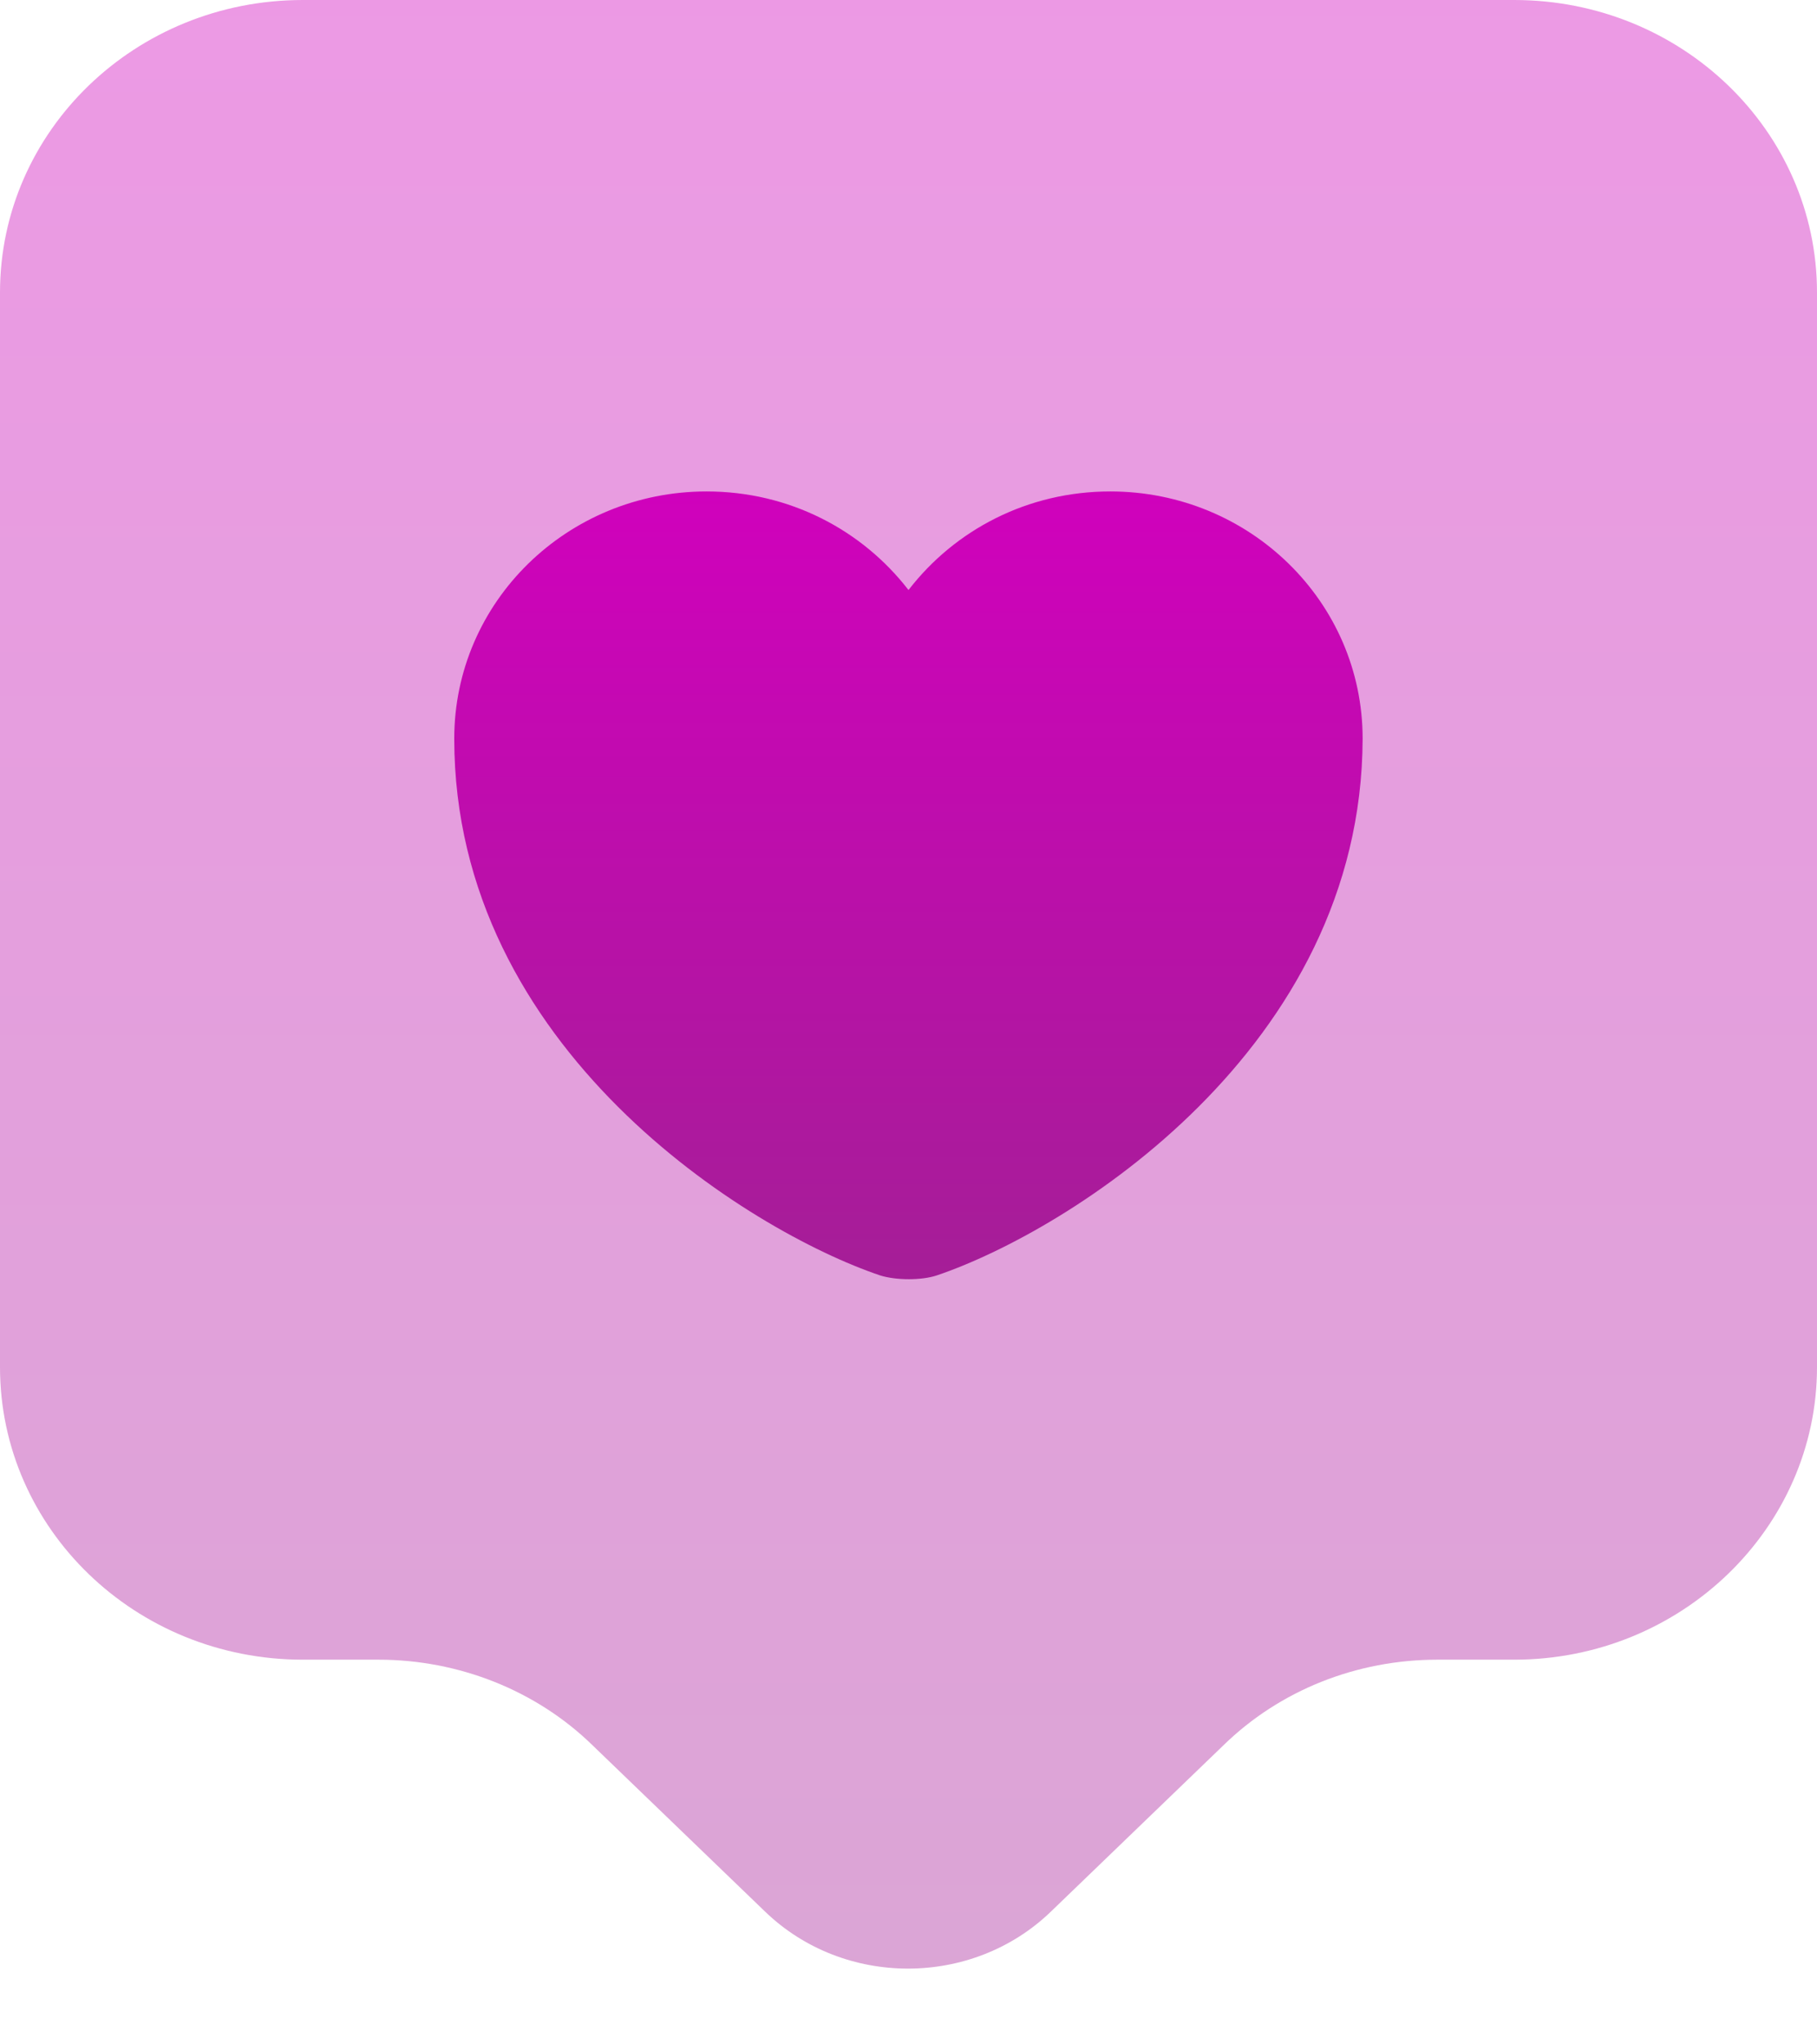
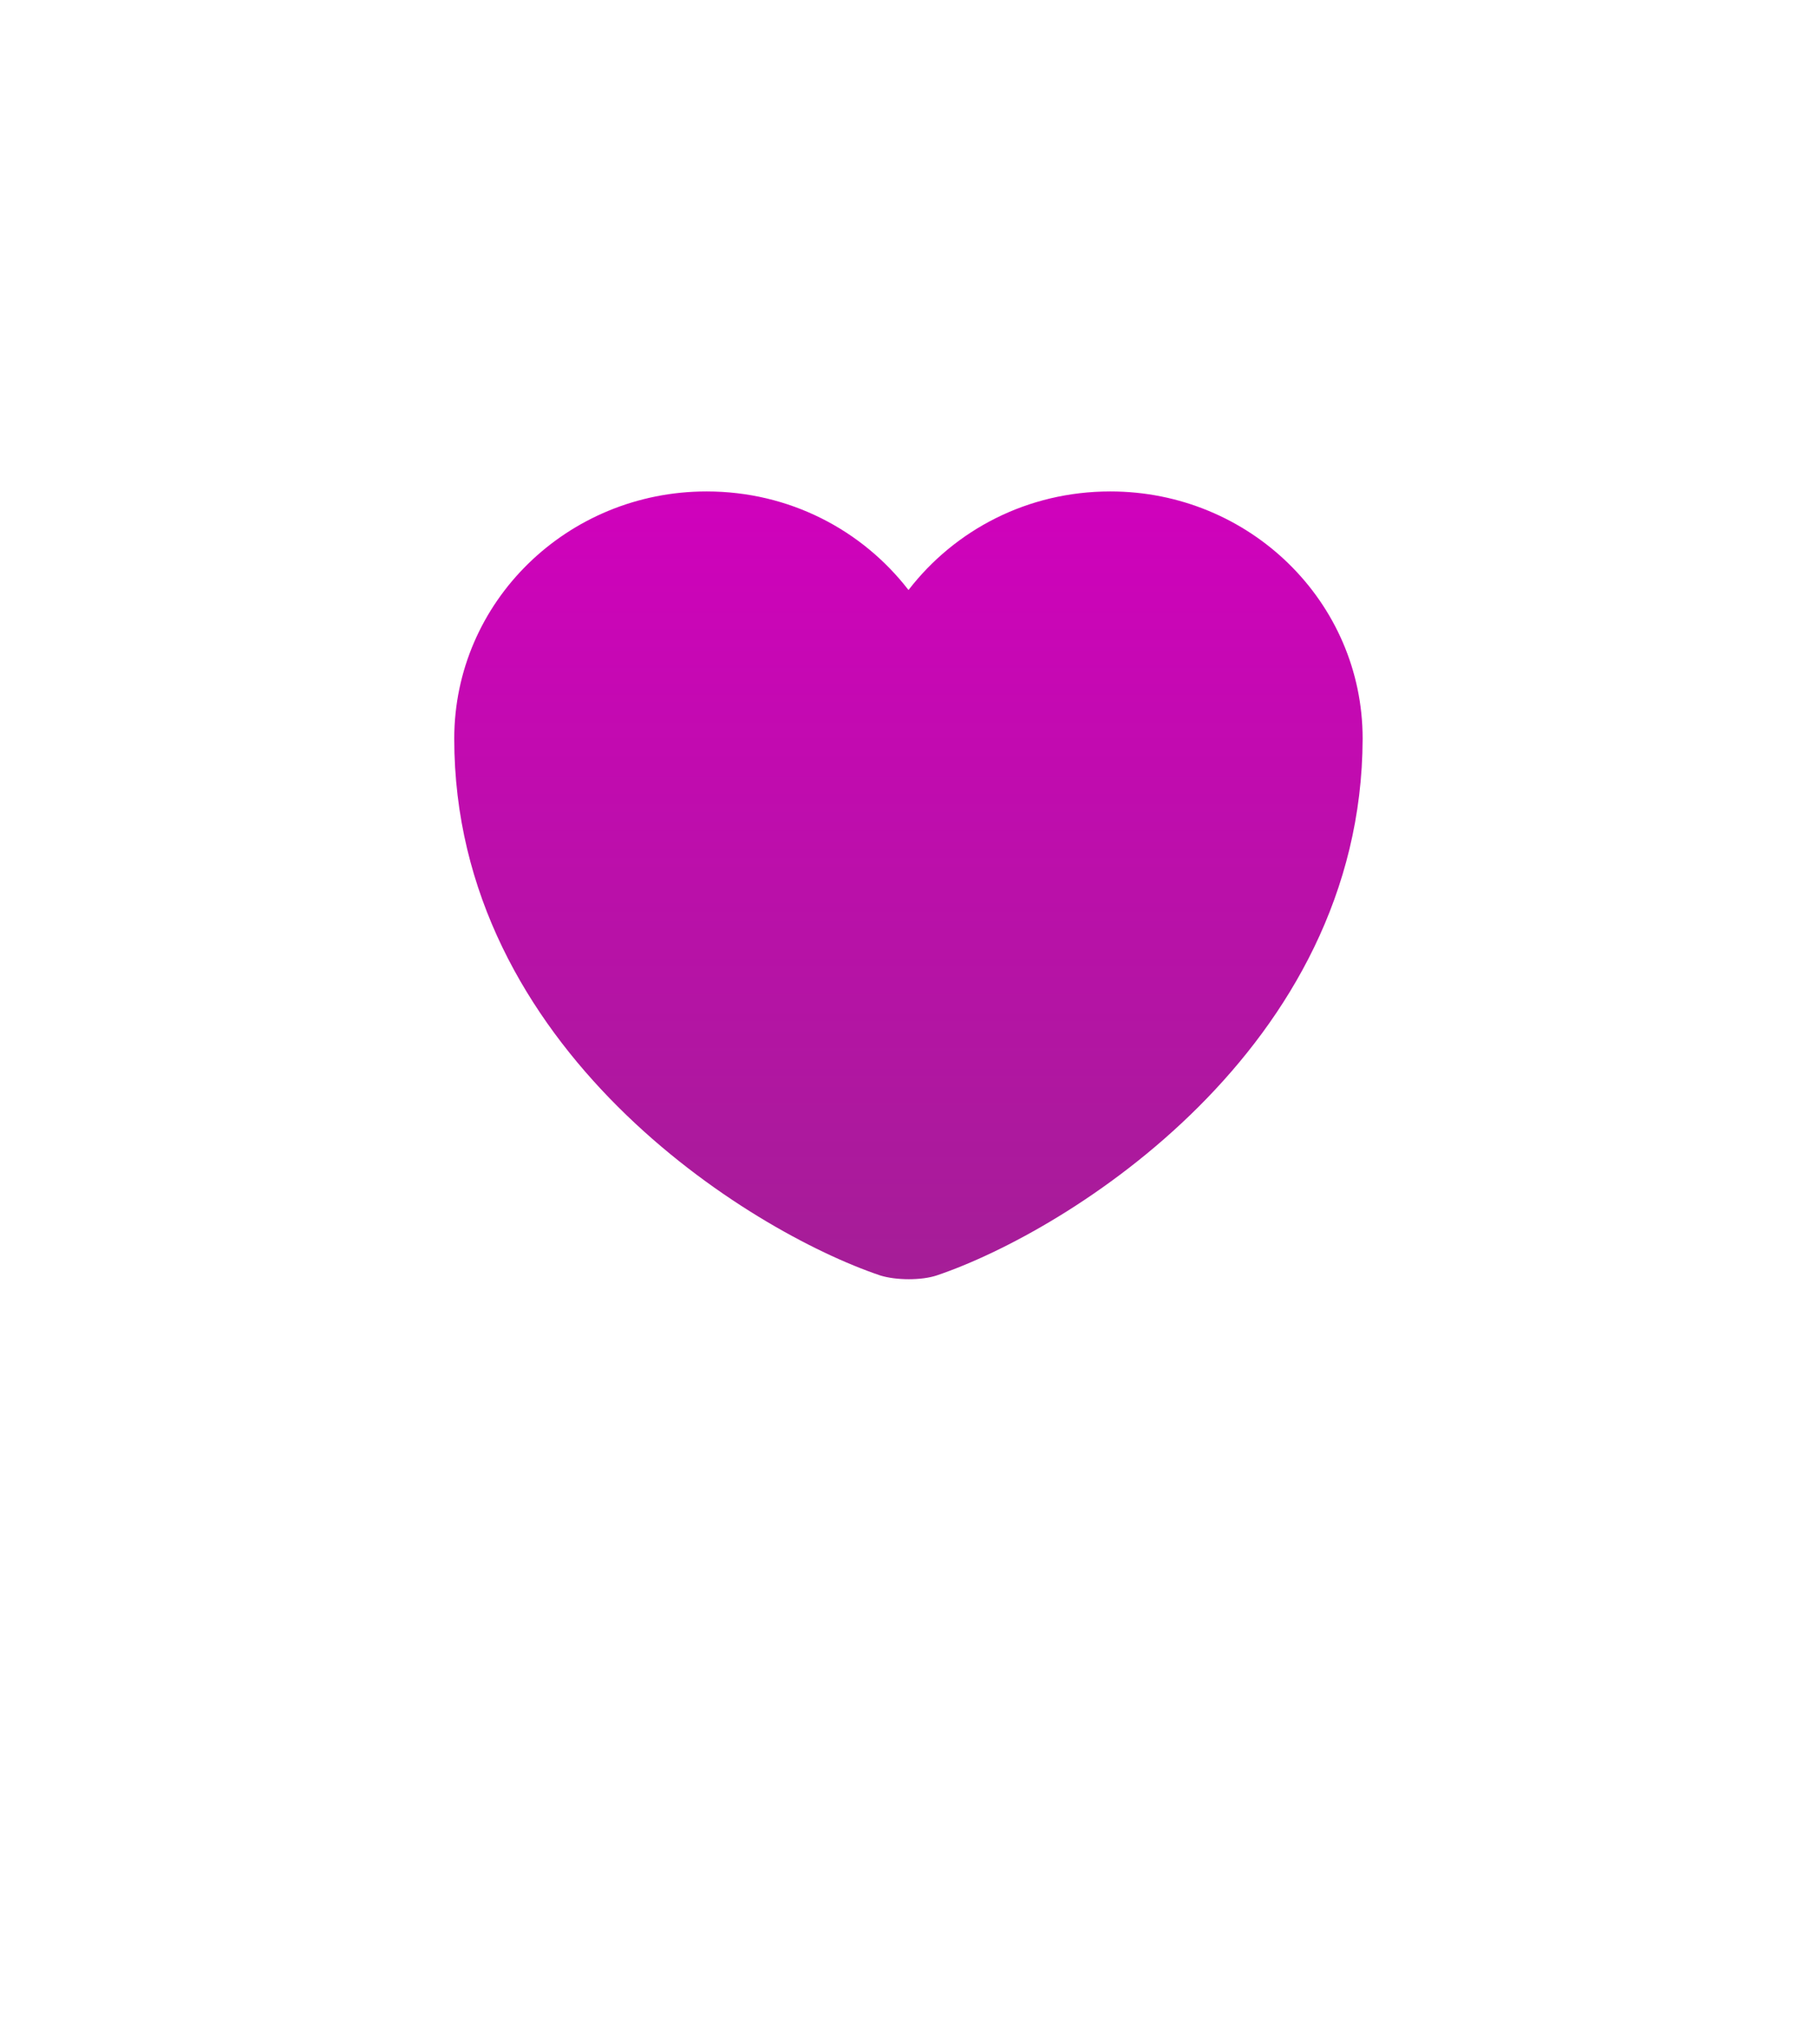
<svg xmlns="http://www.w3.org/2000/svg" width="16" height="18" viewBox="0 0 16 18" fill="none">
-   <path opacity="0.4" d="M13.333 14.613H12.658C11.947 14.613 11.271 14.881 10.773 15.367L9.253 16.832C8.56 17.5 7.431 17.5 6.738 16.832L5.218 15.367C4.72 14.881 4.036 14.613 3.333 14.613H2.667C1.191 14.613 0 13.459 0 12.037V2.576C0 1.153 1.191 0 2.667 0H13.333C14.809 0 16 1.153 16 2.576V12.037C16 13.45 14.809 14.613 13.333 14.613Z" fill="url(#paint0_linear_15_1804)" />
  <path d="M8.248 11.23C8.115 11.274 7.893 11.274 7.751 11.23C6.595 10.84 4 9.236 4 6.504C4 5.299 4.995 4.327 6.222 4.327C6.951 4.327 7.591 4.666 8 5.195C8.408 4.666 9.048 4.327 9.777 4.327C11.004 4.327 11.999 5.299 11.999 6.504C11.991 9.236 9.404 10.84 8.248 11.23Z" fill="url(#paint1_linear_15_1804)" />
  <defs>
    <linearGradient id="paint0_linear_15_1804" x1="8" y1="0" x2="8" y2="17.333" gradientUnits="userSpaceOnUse">
      <stop stop-color="#D001BC" />
      <stop offset="1" stop-color="#A51E97" />
    </linearGradient>
    <linearGradient id="paint1_linear_15_1804" x1="8" y1="4.327" x2="8" y2="11.263" gradientUnits="userSpaceOnUse">
      <stop stop-color="#D001BC" />
      <stop offset="1" stop-color="#A51E97" />
    </linearGradient>
  </defs>
</svg>